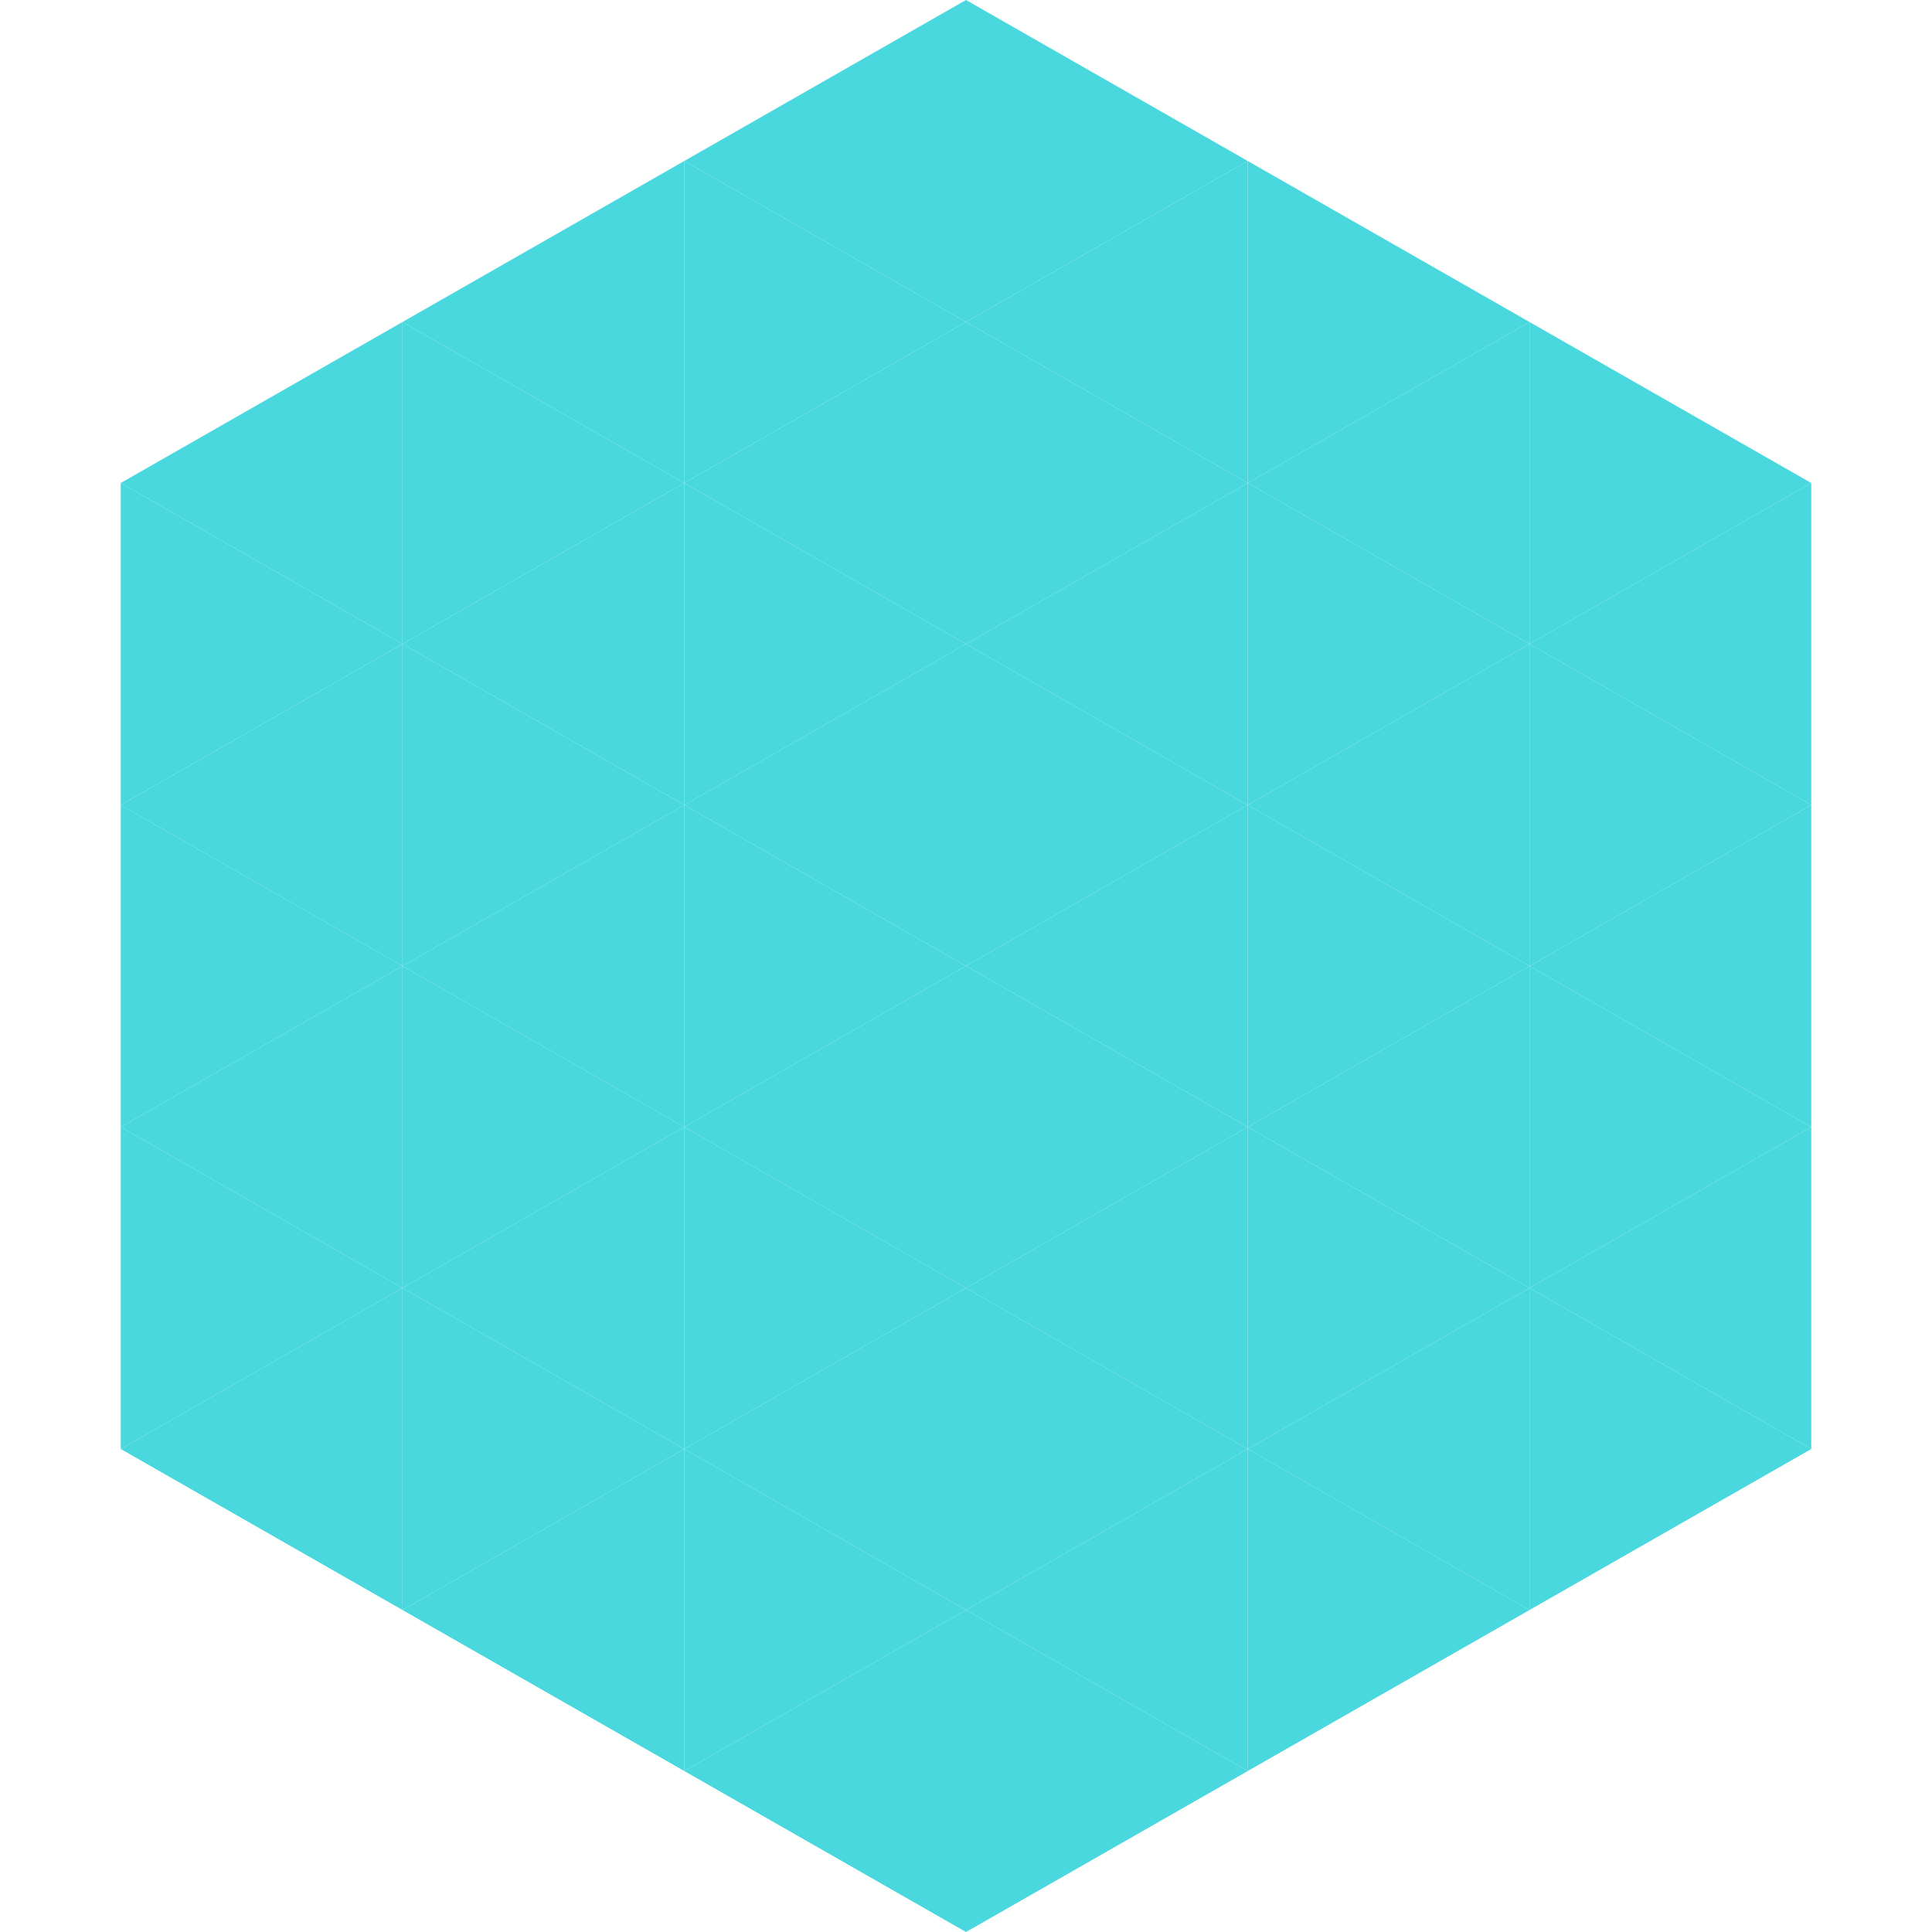
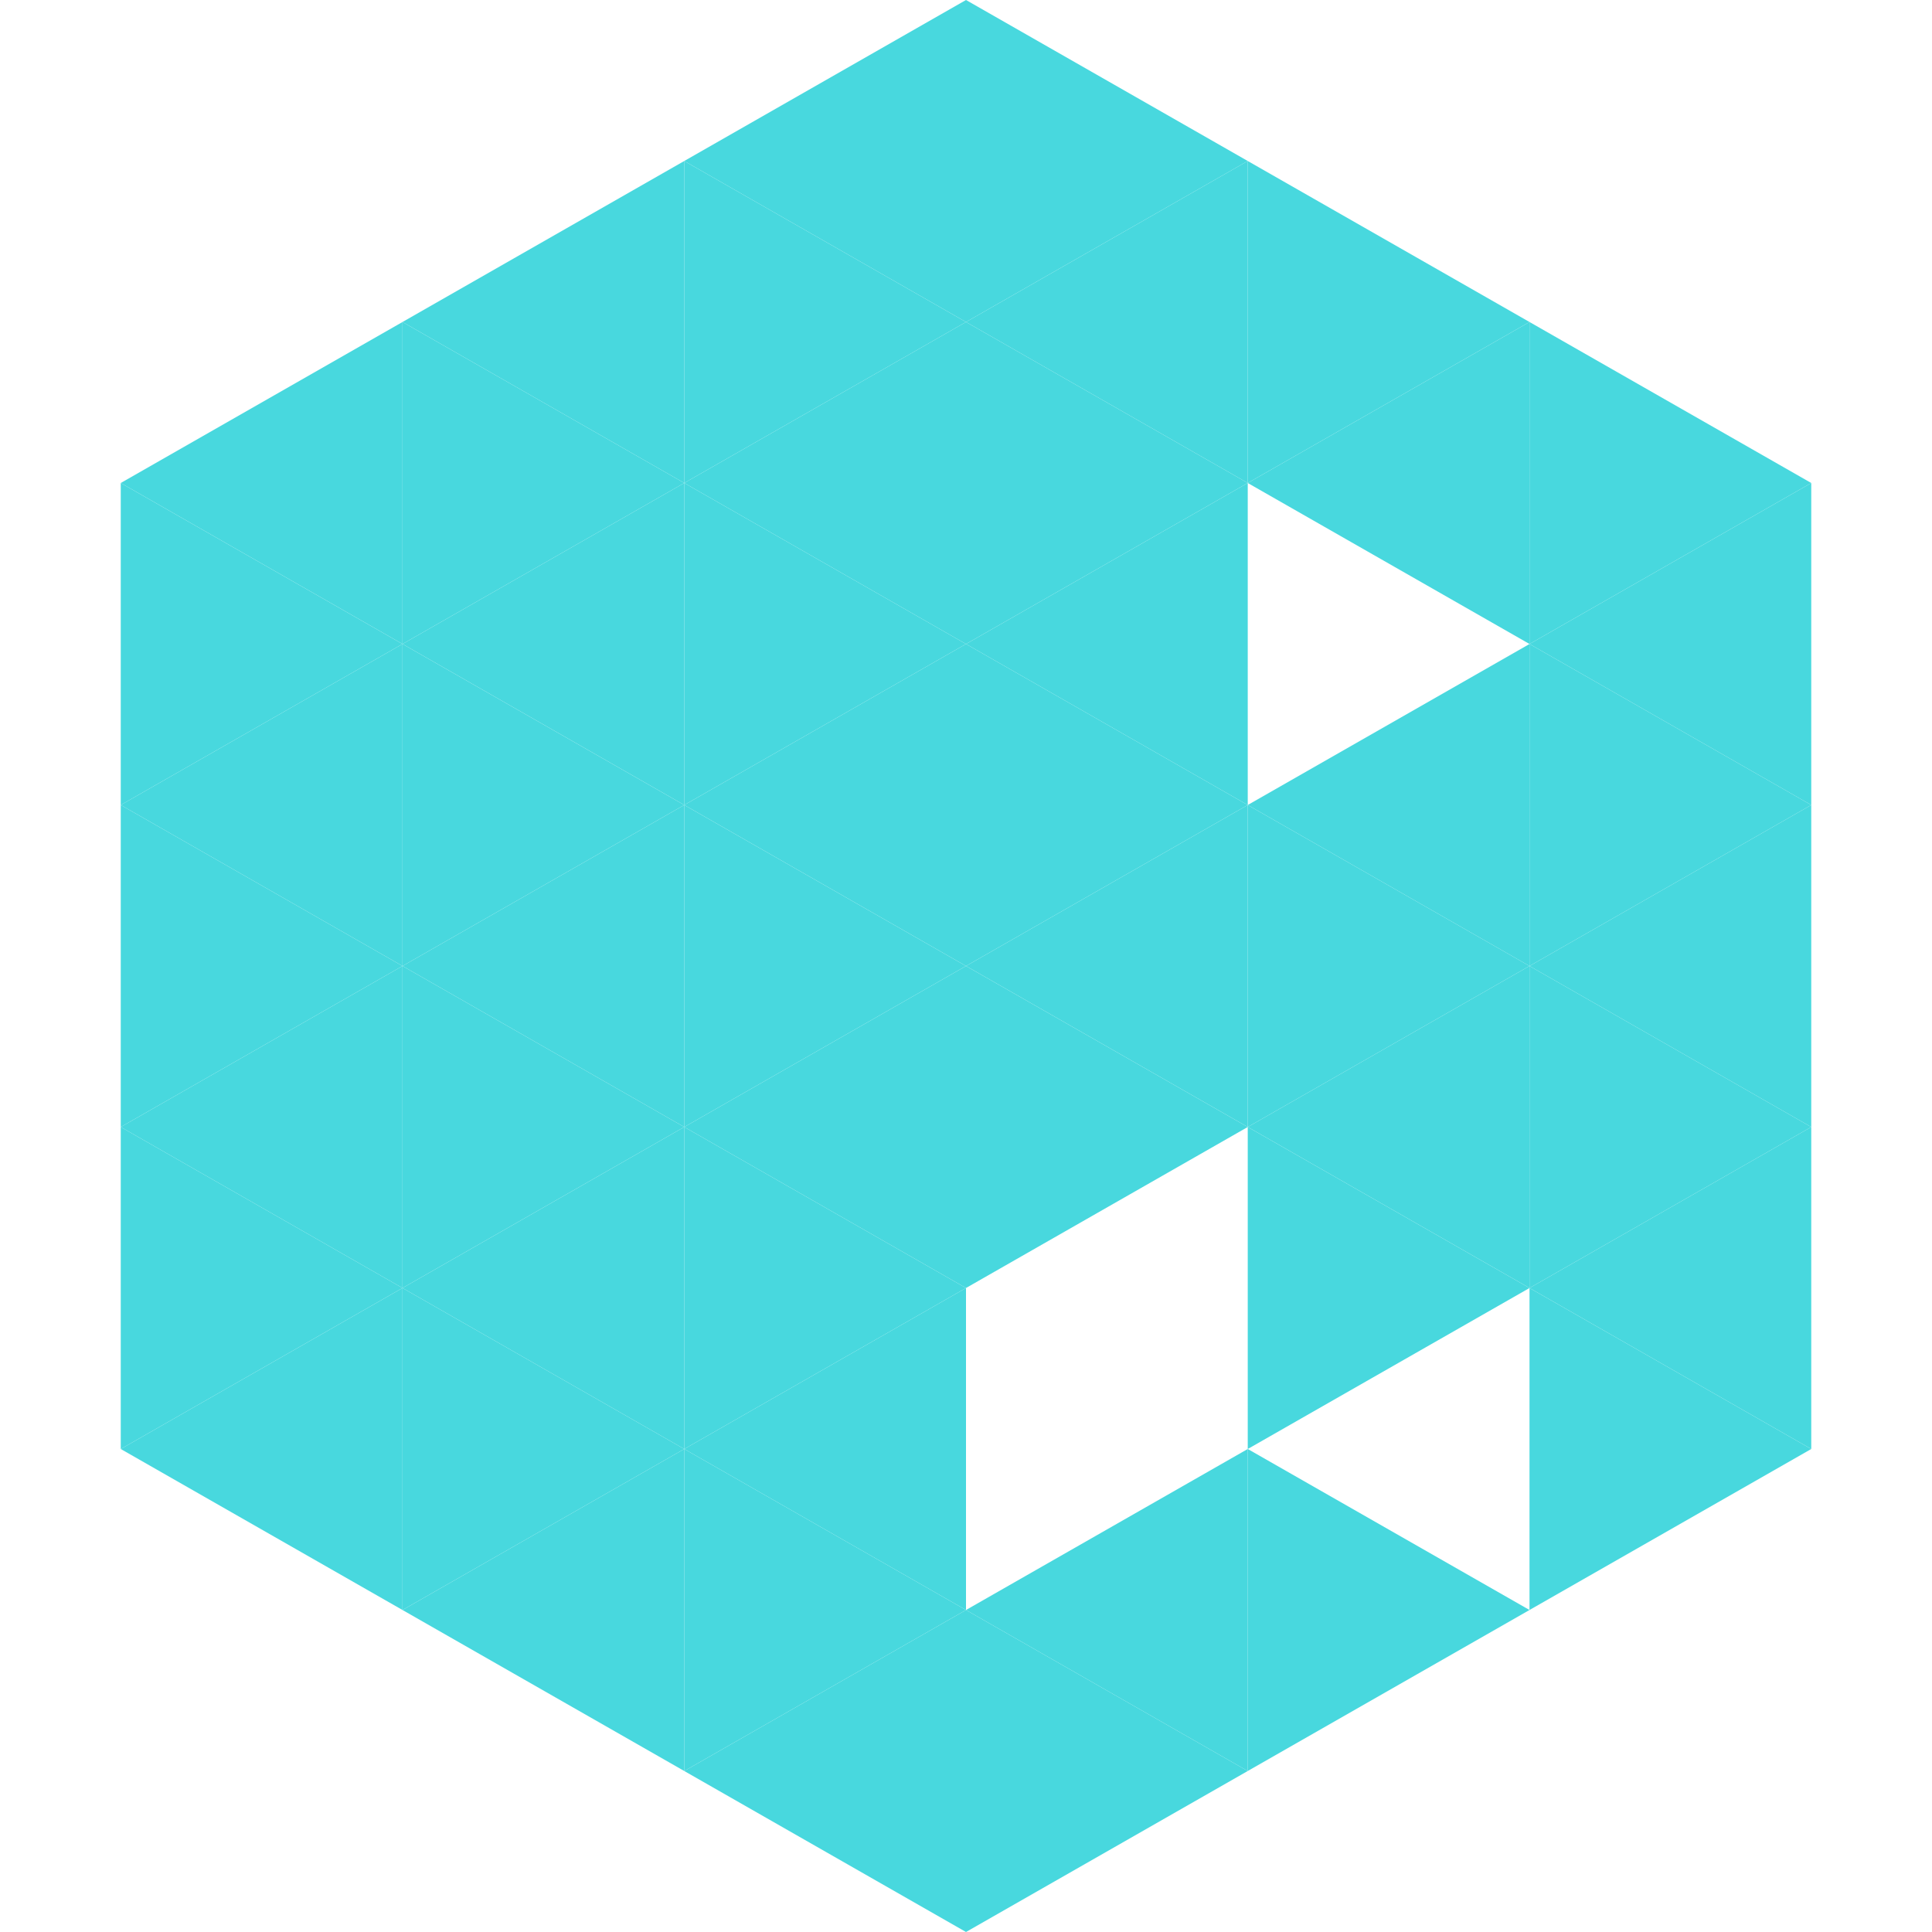
<svg xmlns="http://www.w3.org/2000/svg" width="240" height="240">
  <polygon points="50,40 15,60 50,80" style="fill:rgb(72,216,222)" />
  <polygon points="190,40 225,60 190,80" style="fill:rgb(72,216,222)" />
  <polygon points="15,60 50,80 15,100" style="fill:rgb(72,216,222)" />
  <polygon points="225,60 190,80 225,100" style="fill:rgb(72,216,222)" />
  <polygon points="50,80 15,100 50,120" style="fill:rgb(72,216,222)" />
  <polygon points="190,80 225,100 190,120" style="fill:rgb(72,216,222)" />
  <polygon points="15,100 50,120 15,140" style="fill:rgb(72,216,222)" />
  <polygon points="225,100 190,120 225,140" style="fill:rgb(72,216,222)" />
  <polygon points="50,120 15,140 50,160" style="fill:rgb(72,216,222)" />
  <polygon points="190,120 225,140 190,160" style="fill:rgb(72,216,222)" />
  <polygon points="15,140 50,160 15,180" style="fill:rgb(72,216,222)" />
  <polygon points="225,140 190,160 225,180" style="fill:rgb(72,216,222)" />
  <polygon points="50,160 15,180 50,200" style="fill:rgb(72,216,222)" />
  <polygon points="190,160 225,180 190,200" style="fill:rgb(72,216,222)" />
  <polygon points="15,180 50,200 15,220" style="fill:rgb(255,255,255); fill-opacity:0" />
  <polygon points="225,180 190,200 225,220" style="fill:rgb(255,255,255); fill-opacity:0" />
  <polygon points="50,0 85,20 50,40" style="fill:rgb(255,255,255); fill-opacity:0" />
  <polygon points="190,0 155,20 190,40" style="fill:rgb(255,255,255); fill-opacity:0" />
  <polygon points="85,20 50,40 85,60" style="fill:rgb(72,216,222)" />
  <polygon points="155,20 190,40 155,60" style="fill:rgb(72,216,222)" />
  <polygon points="50,40 85,60 50,80" style="fill:rgb(72,216,222)" />
  <polygon points="190,40 155,60 190,80" style="fill:rgb(72,216,222)" />
  <polygon points="85,60 50,80 85,100" style="fill:rgb(72,216,222)" />
-   <polygon points="155,60 190,80 155,100" style="fill:rgb(72,216,222)" />
  <polygon points="50,80 85,100 50,120" style="fill:rgb(72,216,222)" />
  <polygon points="190,80 155,100 190,120" style="fill:rgb(72,216,222)" />
  <polygon points="85,100 50,120 85,140" style="fill:rgb(72,216,222)" />
  <polygon points="155,100 190,120 155,140" style="fill:rgb(72,216,222)" />
  <polygon points="50,120 85,140 50,160" style="fill:rgb(72,216,222)" />
  <polygon points="190,120 155,140 190,160" style="fill:rgb(72,216,222)" />
  <polygon points="85,140 50,160 85,180" style="fill:rgb(72,216,222)" />
  <polygon points="155,140 190,160 155,180" style="fill:rgb(72,216,222)" />
  <polygon points="50,160 85,180 50,200" style="fill:rgb(72,216,222)" />
-   <polygon points="190,160 155,180 190,200" style="fill:rgb(72,216,222)" />
  <polygon points="85,180 50,200 85,220" style="fill:rgb(72,216,222)" />
  <polygon points="155,180 190,200 155,220" style="fill:rgb(72,216,222)" />
  <polygon points="120,0 85,20 120,40" style="fill:rgb(72,216,222)" />
  <polygon points="120,0 155,20 120,40" style="fill:rgb(72,216,222)" />
  <polygon points="85,20 120,40 85,60" style="fill:rgb(72,216,222)" />
  <polygon points="155,20 120,40 155,60" style="fill:rgb(72,216,222)" />
  <polygon points="120,40 85,60 120,80" style="fill:rgb(72,216,222)" />
  <polygon points="120,40 155,60 120,80" style="fill:rgb(72,216,222)" />
  <polygon points="85,60 120,80 85,100" style="fill:rgb(72,216,222)" />
  <polygon points="155,60 120,80 155,100" style="fill:rgb(72,216,222)" />
  <polygon points="120,80 85,100 120,120" style="fill:rgb(72,216,222)" />
  <polygon points="120,80 155,100 120,120" style="fill:rgb(72,216,222)" />
  <polygon points="85,100 120,120 85,140" style="fill:rgb(72,216,222)" />
  <polygon points="155,100 120,120 155,140" style="fill:rgb(72,216,222)" />
  <polygon points="120,120 85,140 120,160" style="fill:rgb(72,216,222)" />
  <polygon points="120,120 155,140 120,160" style="fill:rgb(72,216,222)" />
  <polygon points="85,140 120,160 85,180" style="fill:rgb(72,216,222)" />
-   <polygon points="155,140 120,160 155,180" style="fill:rgb(72,216,222)" />
  <polygon points="120,160 85,180 120,200" style="fill:rgb(72,216,222)" />
-   <polygon points="120,160 155,180 120,200" style="fill:rgb(72,216,222)" />
  <polygon points="85,180 120,200 85,220" style="fill:rgb(72,216,222)" />
  <polygon points="155,180 120,200 155,220" style="fill:rgb(72,216,222)" />
  <polygon points="120,200 85,220 120,240" style="fill:rgb(72,216,222)" />
  <polygon points="120,200 155,220 120,240" style="fill:rgb(72,216,222)" />
  <polygon points="85,220 120,240 85,260" style="fill:rgb(255,255,255); fill-opacity:0" />
  <polygon points="155,220 120,240 155,260" style="fill:rgb(255,255,255); fill-opacity:0" />
</svg>